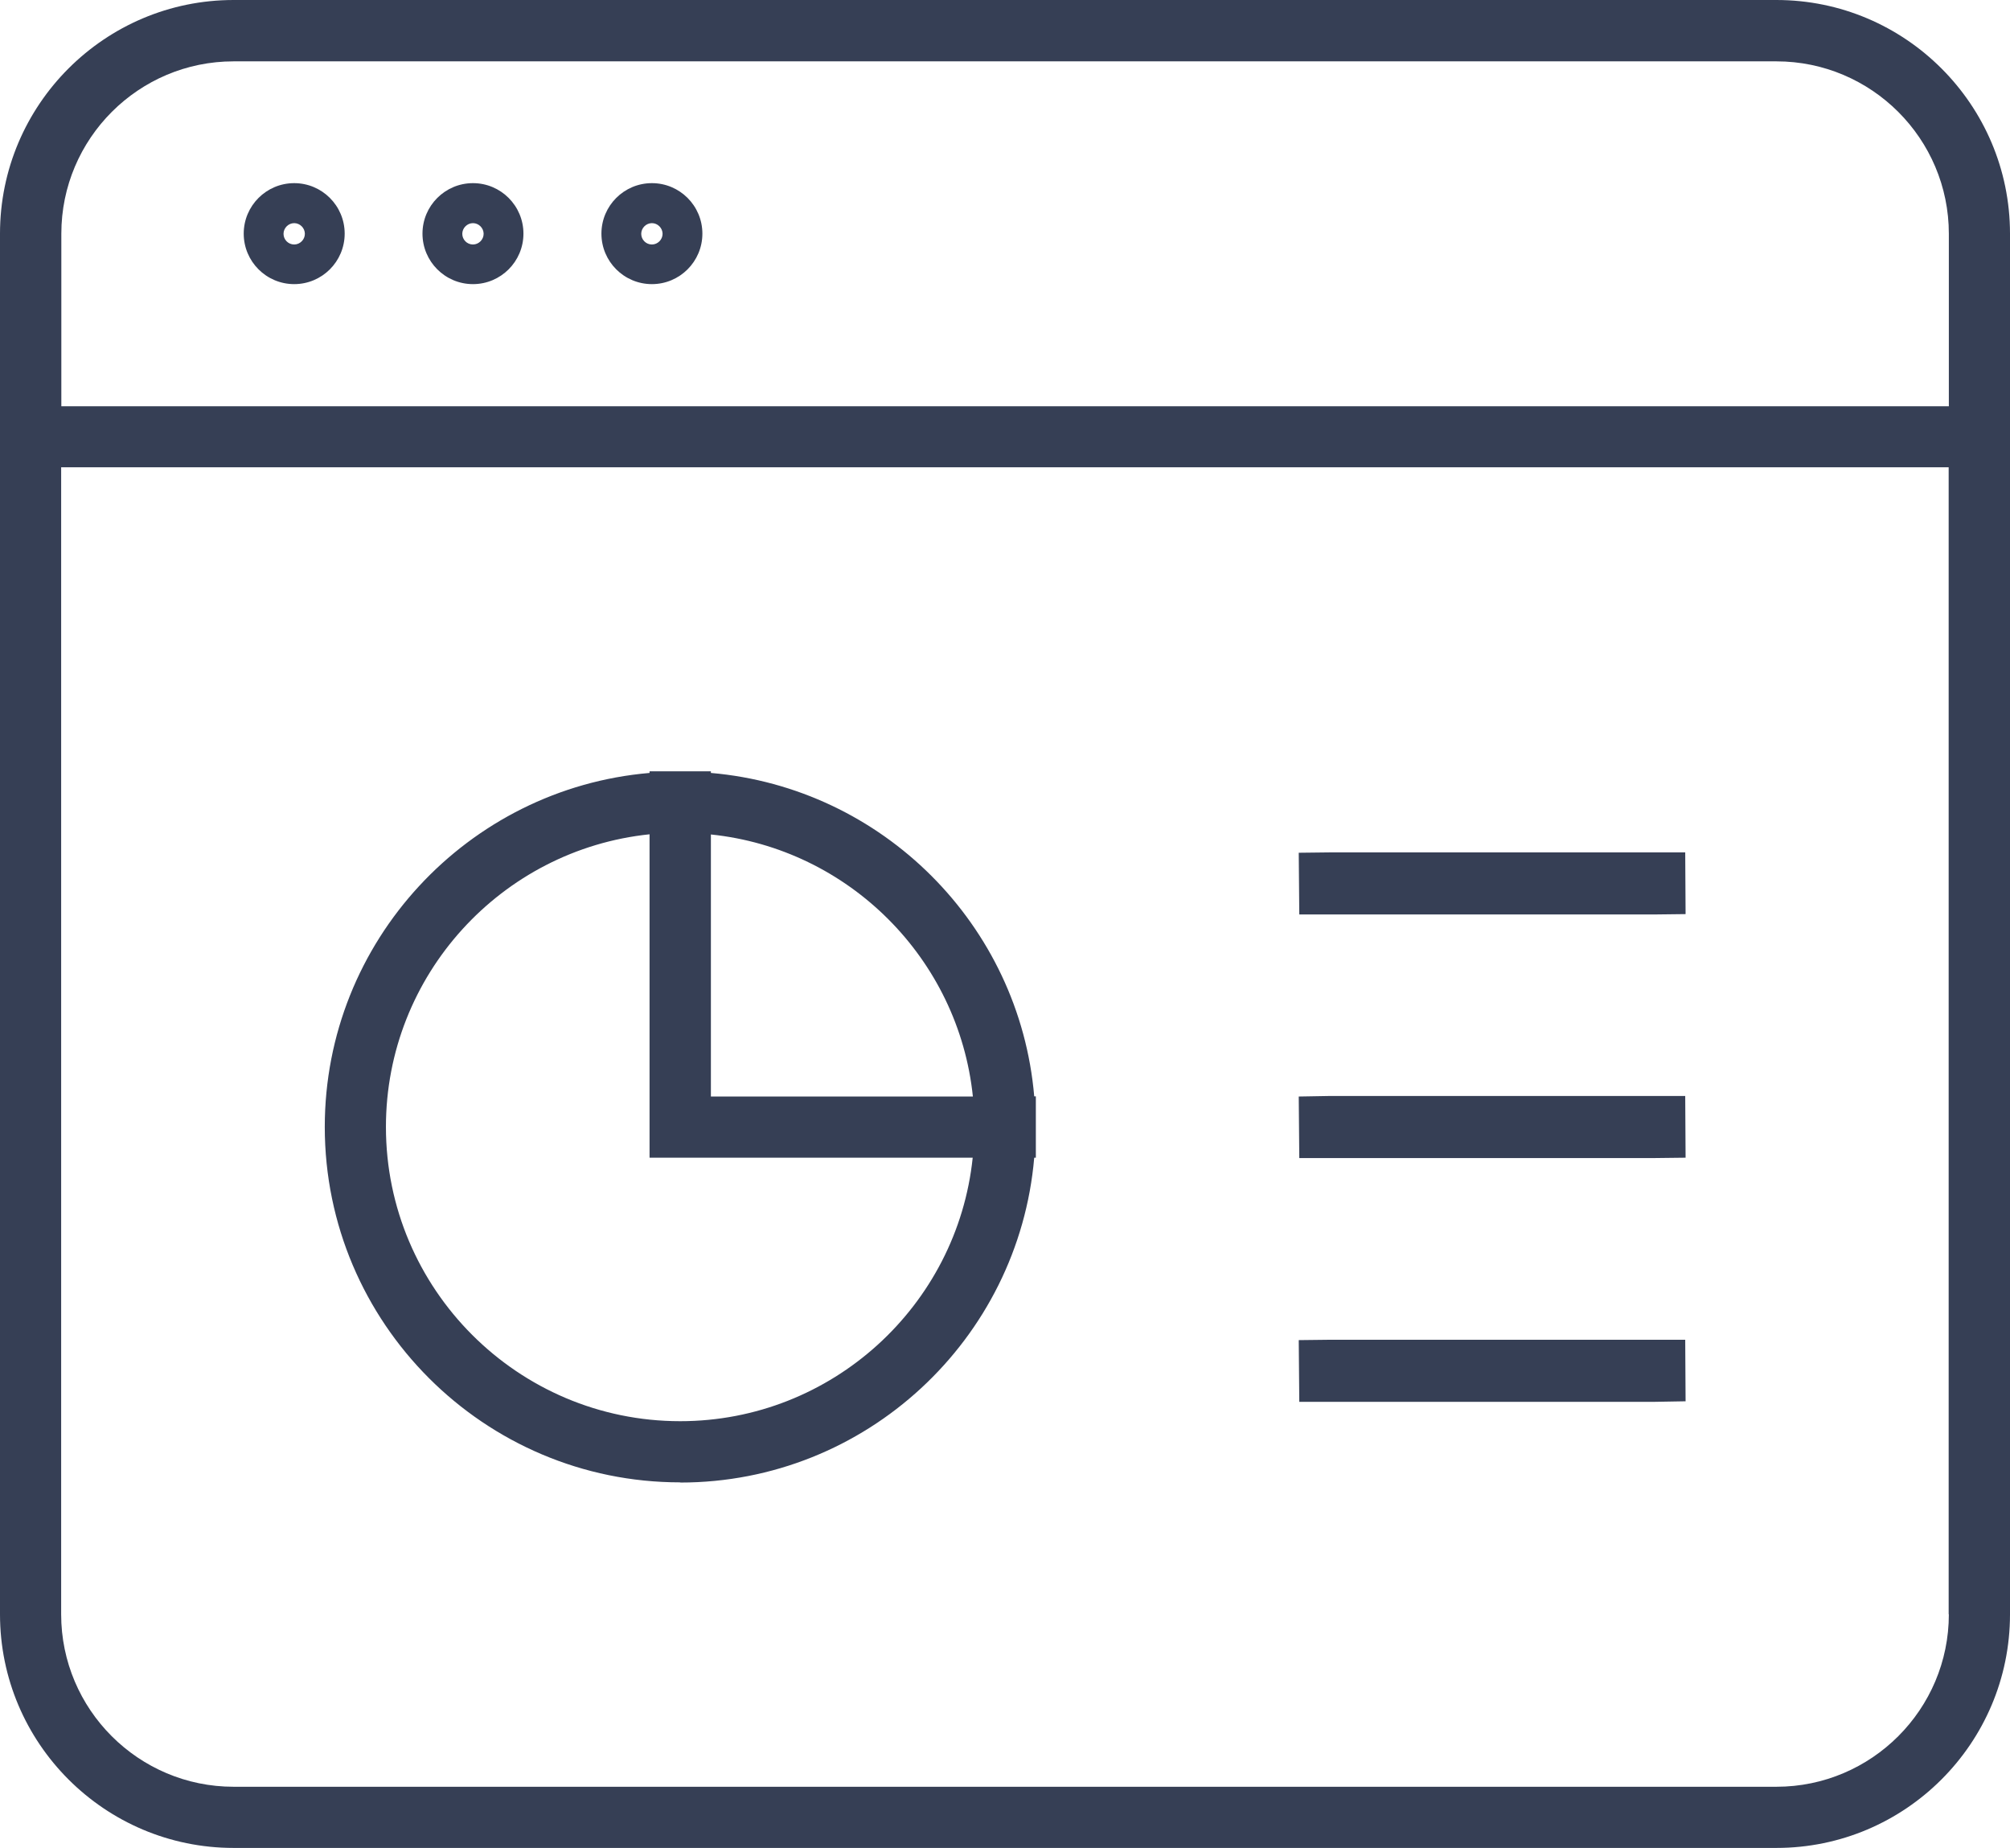
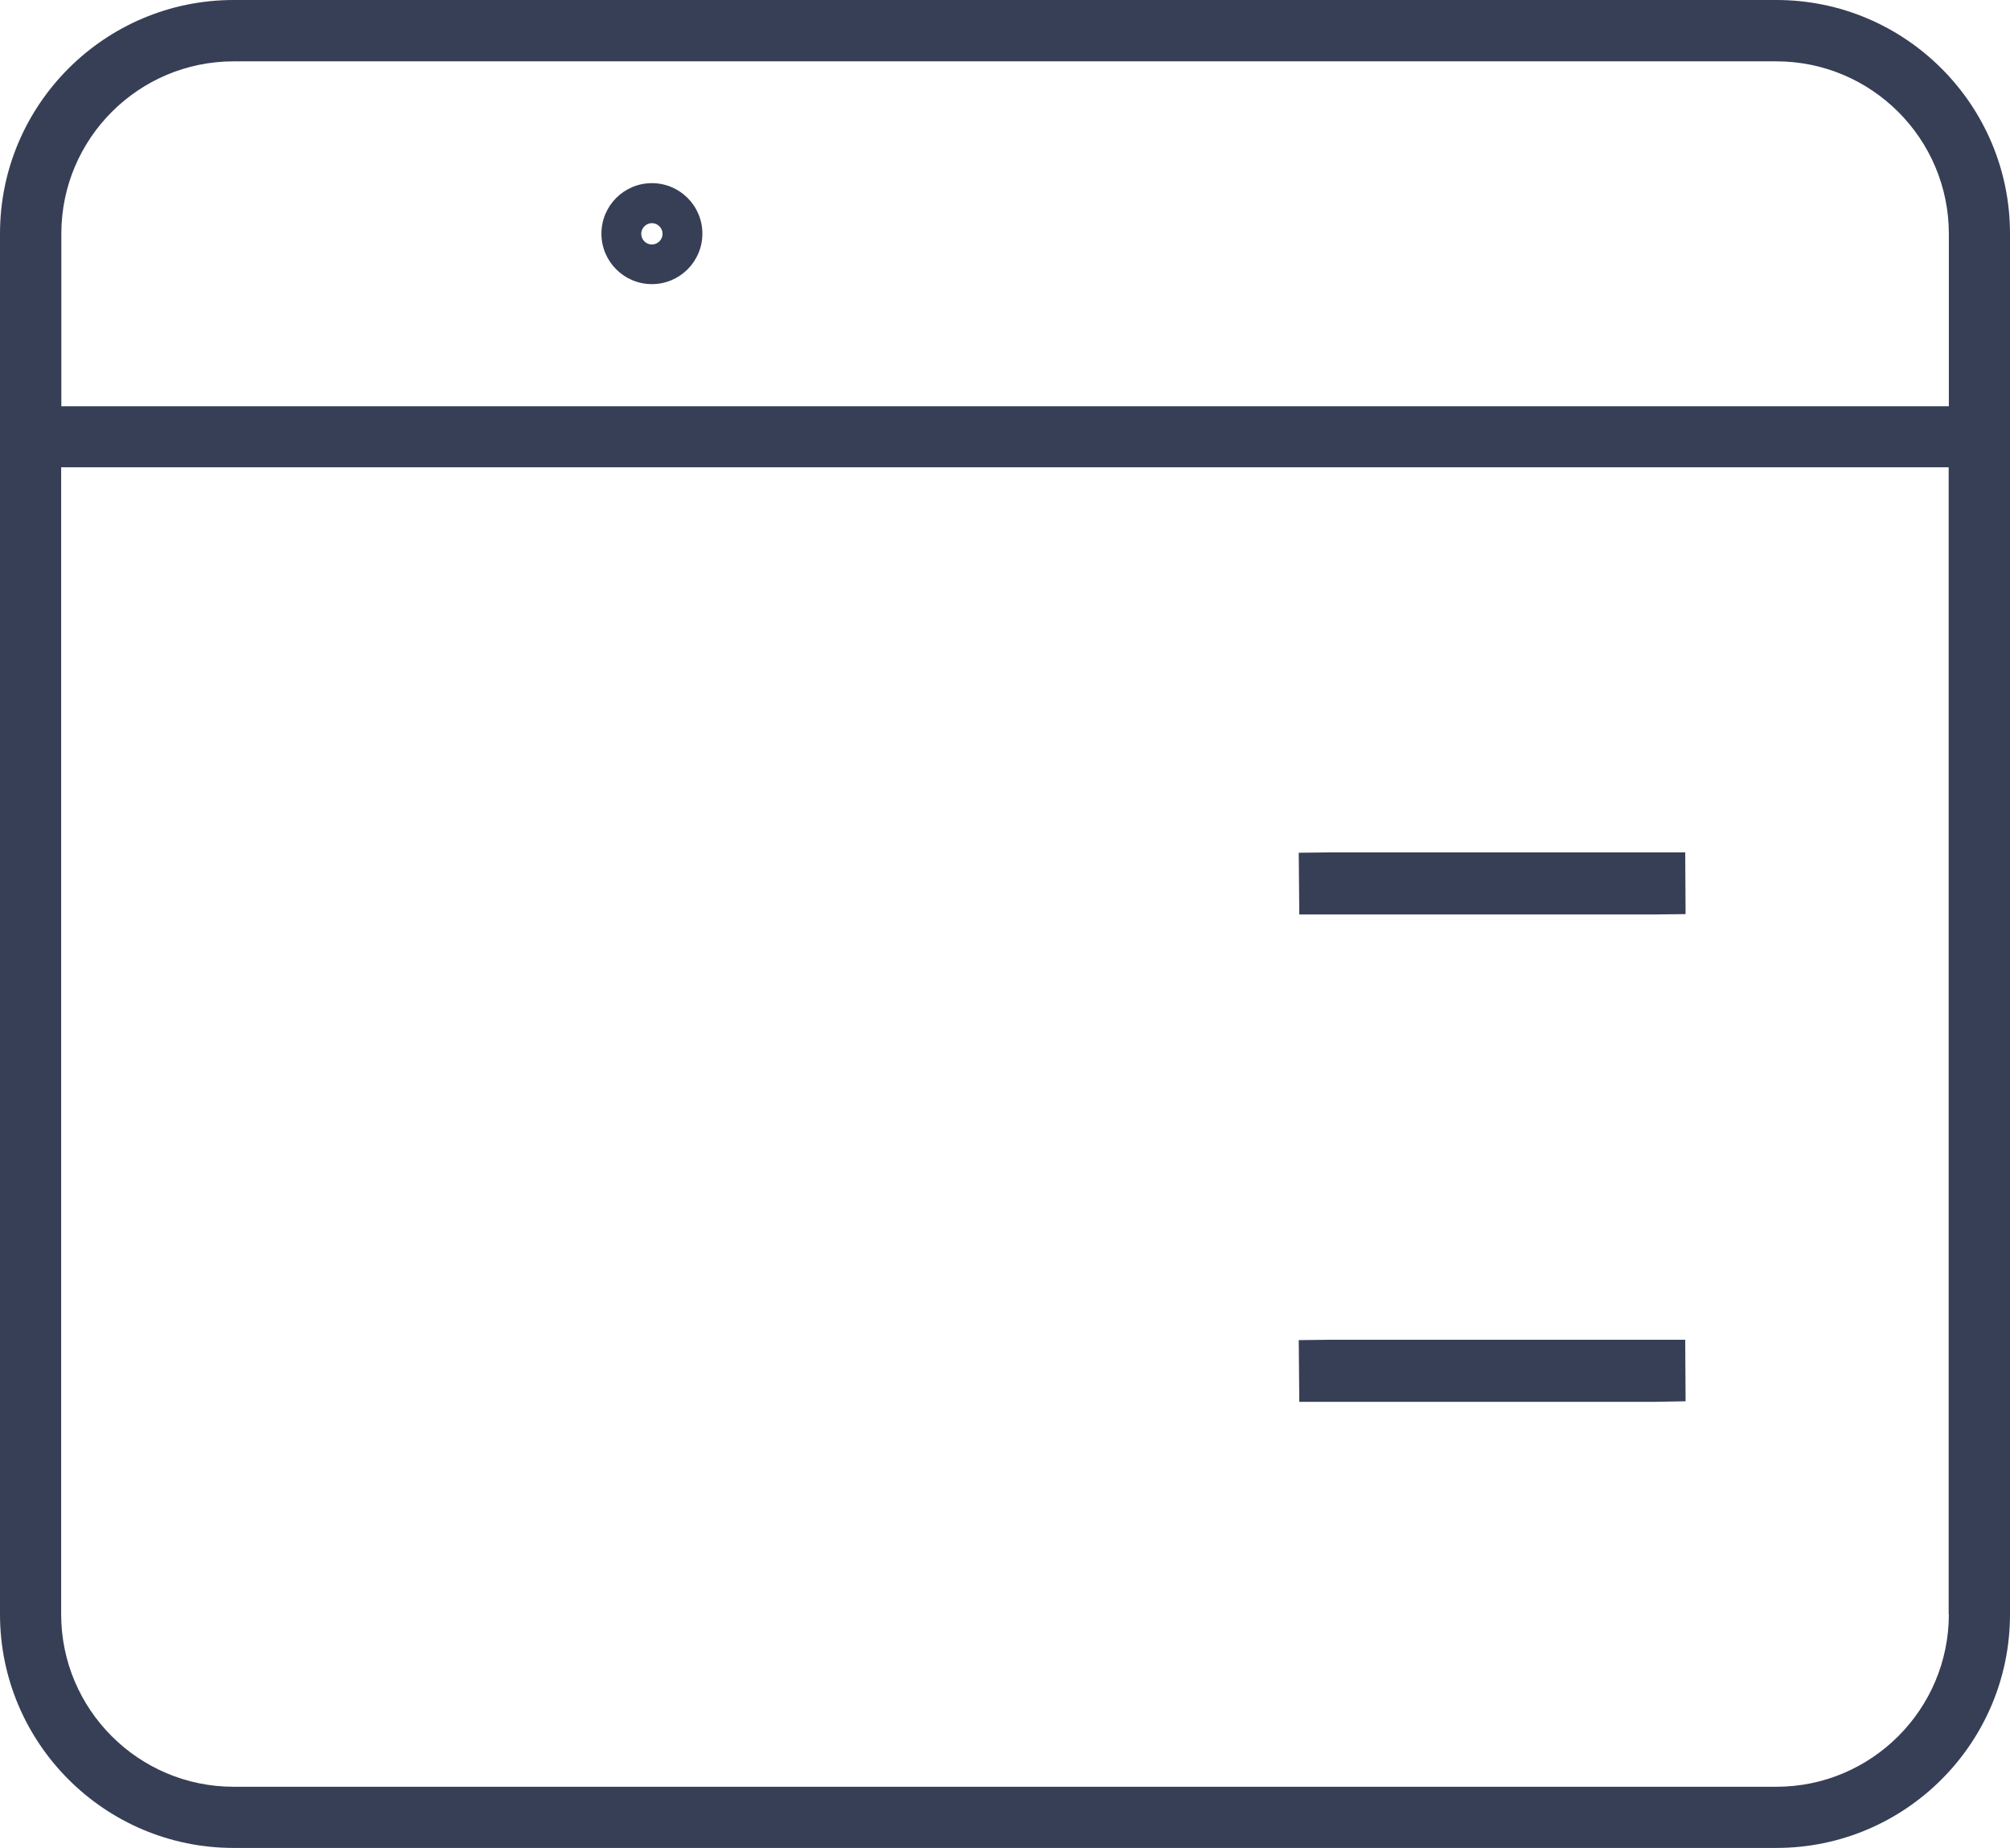
<svg xmlns="http://www.w3.org/2000/svg" id="a" viewBox="0 0 111.09 102.12">
  <path d="M98.18,0H12.91C5.79,0,0,5.79,0,12.91v76.29c0,7.12,5.79,12.91,12.91,12.91h85.27c7.12,0,12.91-5.79,12.91-12.91V12.91c0-7.12-5.79-12.91-12.91-12.91ZM107.71,89.2c0,5.25-4.27,9.53-9.53,9.53H12.91c-5.25,0-9.53-4.27-9.53-9.53V25.82h104.32v63.38h.01ZM3.39,22.44v-9.53C3.39,7.66,7.66,3.39,12.91,3.39h85.27c5.25,0,9.53,4.27,9.53,9.53v9.53H3.39Z" fill="#363f55" />
  <path d="M36.03,10.12c-1.54,0-2.79,1.25-2.79,2.79s1.25,2.79,2.79,2.79,2.79-1.25,2.79-2.79-1.25-2.79-2.79-2.79ZM36.03,13.51c-.33,0-.59-.27-.59-.59s.27-.59.59-.59.59.27.59.59-.27.59-.59.59Z" fill="#363f55" />
-   <path d="M26.14,10.12c-1.54,0-2.79,1.25-2.79,2.79s1.25,2.79,2.79,2.79,2.79-1.25,2.79-2.79-1.25-2.79-2.79-2.79ZM26.14,13.51c-.33,0-.59-.27-.59-.59s.27-.59.59-.59.59.27.59.59-.27.59-.59.59Z" fill="#363f55" />
-   <path d="M16.26,10.12c-1.54,0-2.79,1.25-2.79,2.79s1.25,2.79,2.79,2.79,2.79-1.25,2.79-2.79-1.25-2.79-2.79-2.79ZM16.26,13.51c-.33,0-.59-.27-.59-.59s.27-.59.59-.59.59.27.59.59-.27.59-.59.59Z" fill="#363f55" />
  <polygon points="91.45 77.46 93.16 77.43 93.14 74.03 73.5 74.03 71.78 74.05 71.81 77.46 91.45 77.46" fill="#363f55" />
-   <polygon points="91.45 63.99 93.16 63.97 93.14 60.56 73.5 60.56 71.78 60.59 71.81 63.99 91.45 63.99" fill="#363f55" />
  <polygon points="91.45 50.53 93.16 50.51 93.14 47.1 73.5 47.1 71.78 47.12 71.81 50.53 91.45 50.53" fill="#363f55" />
-   <path d="M37.6,81.92c10.26,0,18.7-7.91,19.56-17.95h.09v-3.39h-.09c-.81-9.48-8.38-17.05-17.87-17.87v-.09h-3.39v.09c-10.04.86-17.95,9.3-17.95,19.56,0,10.83,8.81,19.64,19.64,19.64h.01ZM53.77,60.59h-14.48v-14.48c7.62.79,13.69,6.86,14.48,14.48ZM35.9,46.11v17.86h17.86c-.85,8.17-7.78,14.56-16.17,14.56-8.96,0-16.26-7.29-16.26-16.26,0-8.39,6.39-15.32,14.57-16.17h0Z" fill="#363f55" />
</svg>